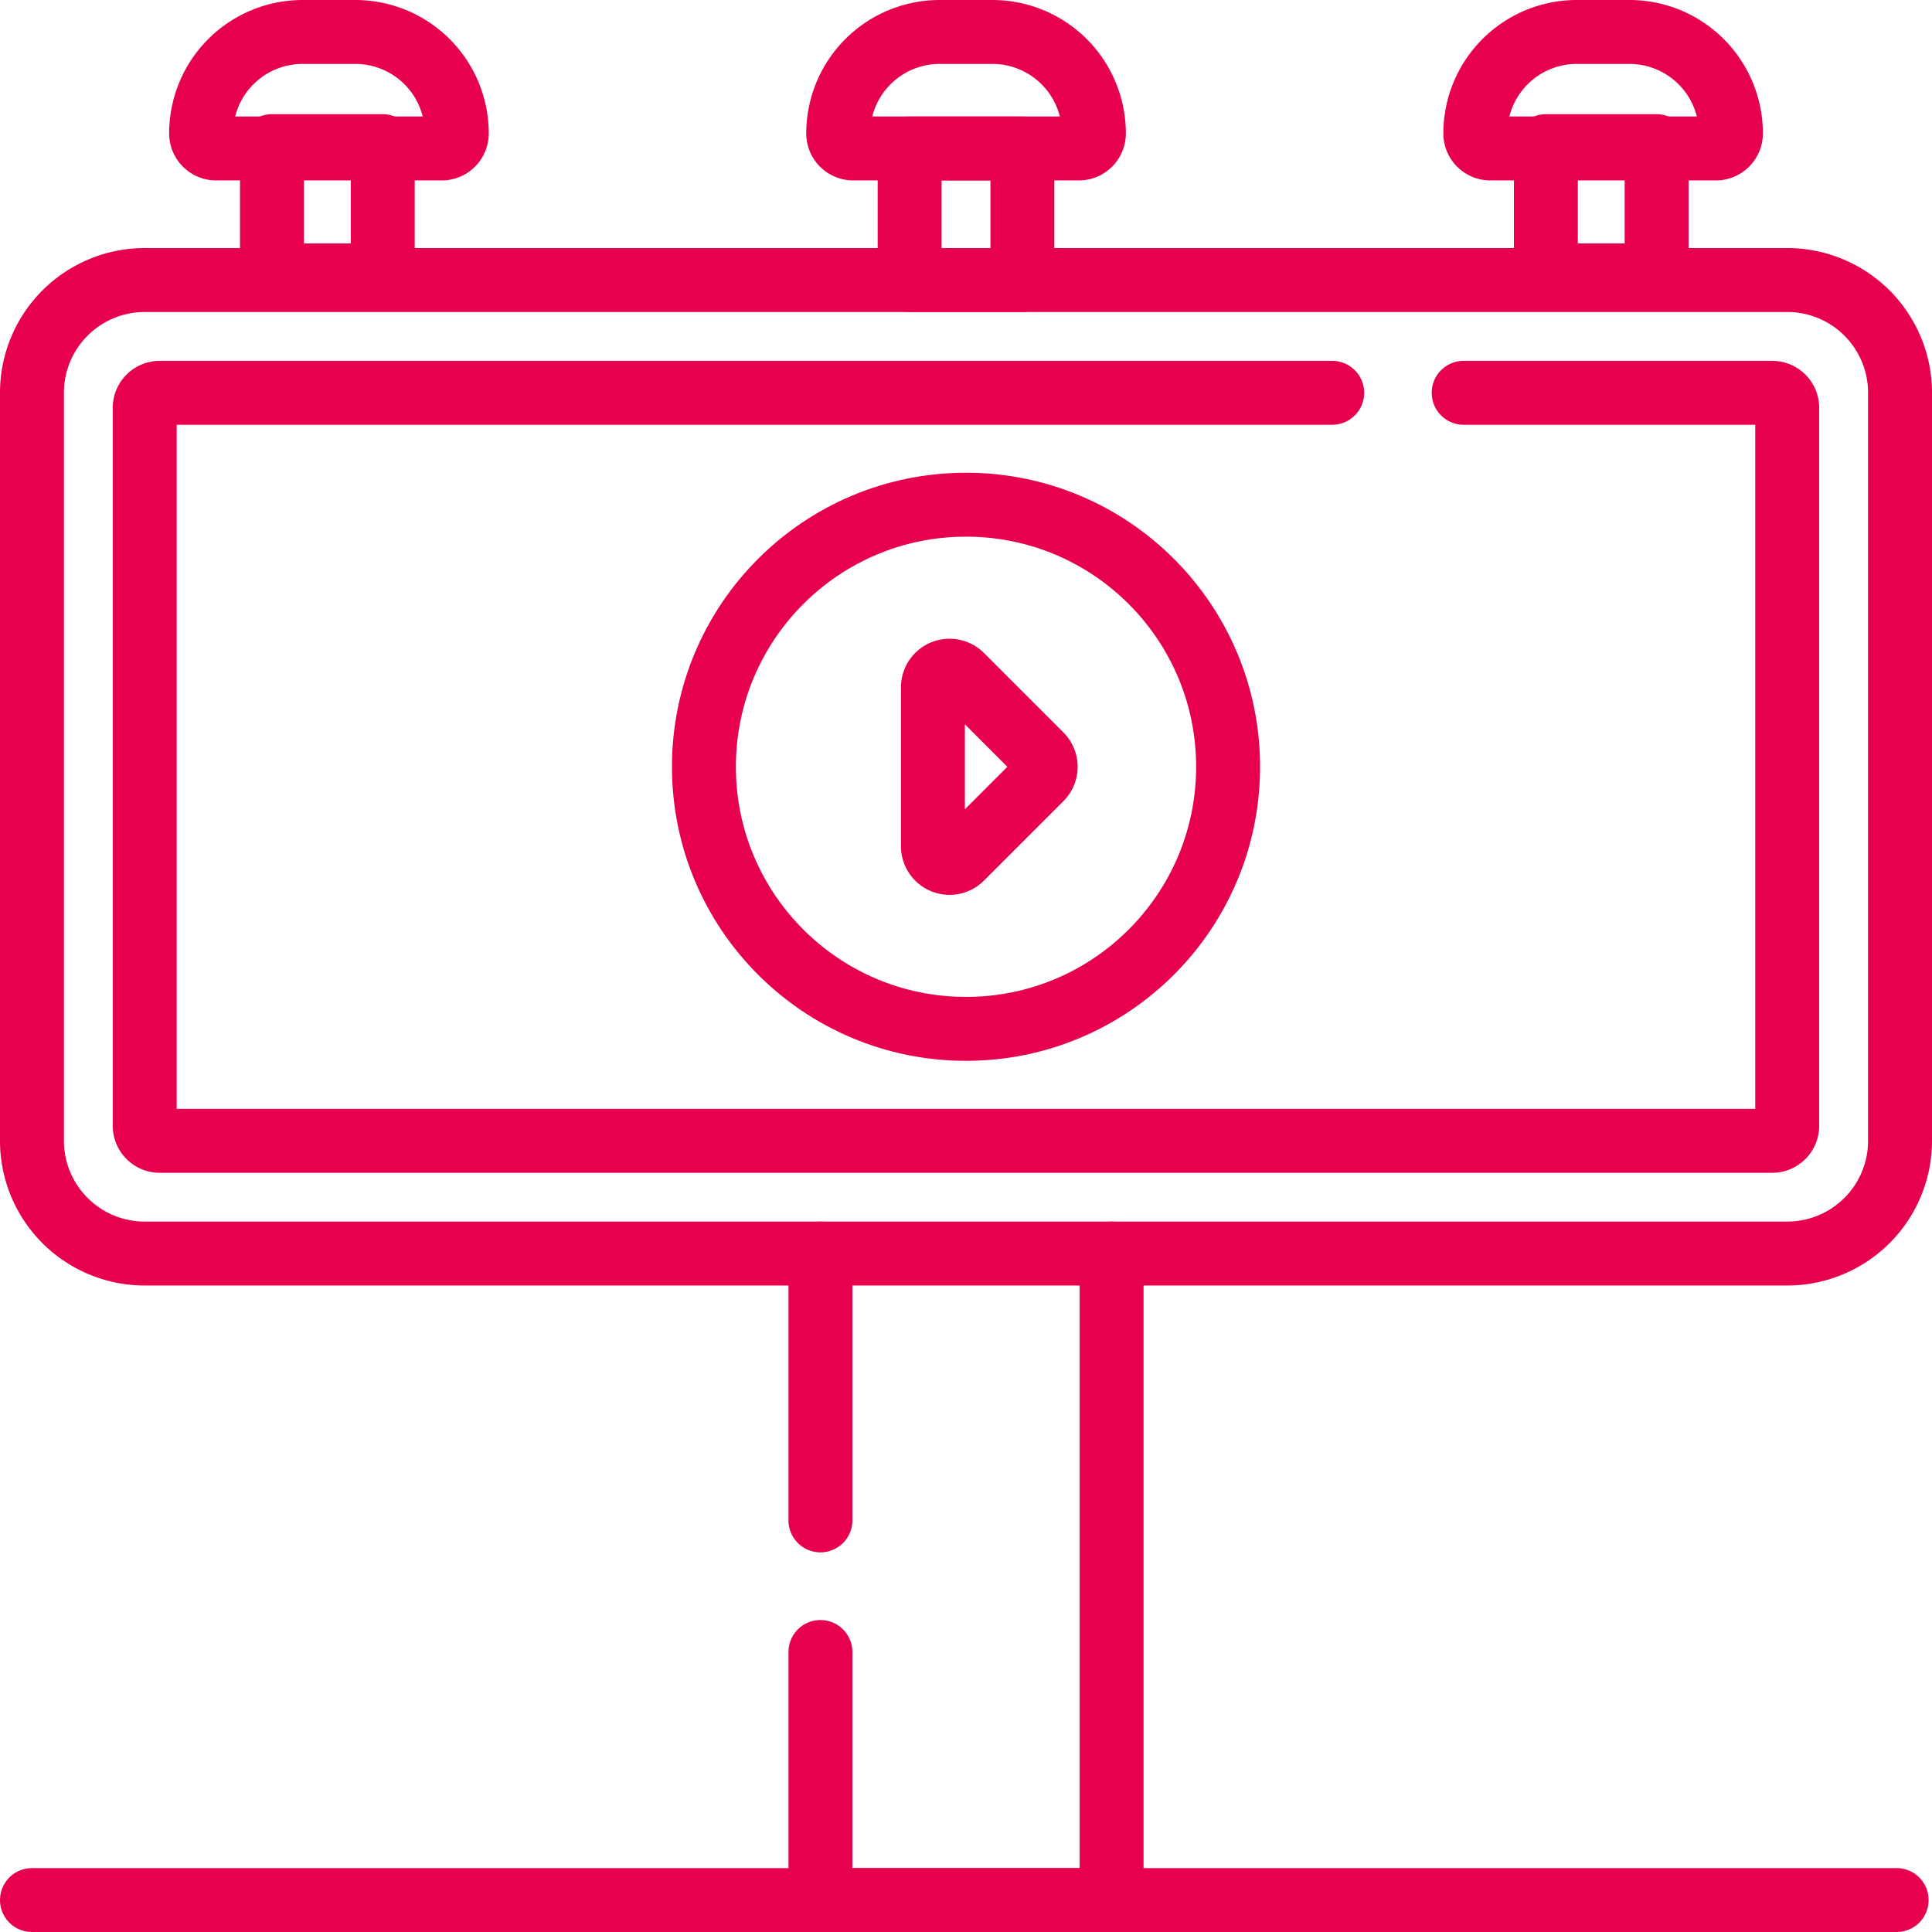
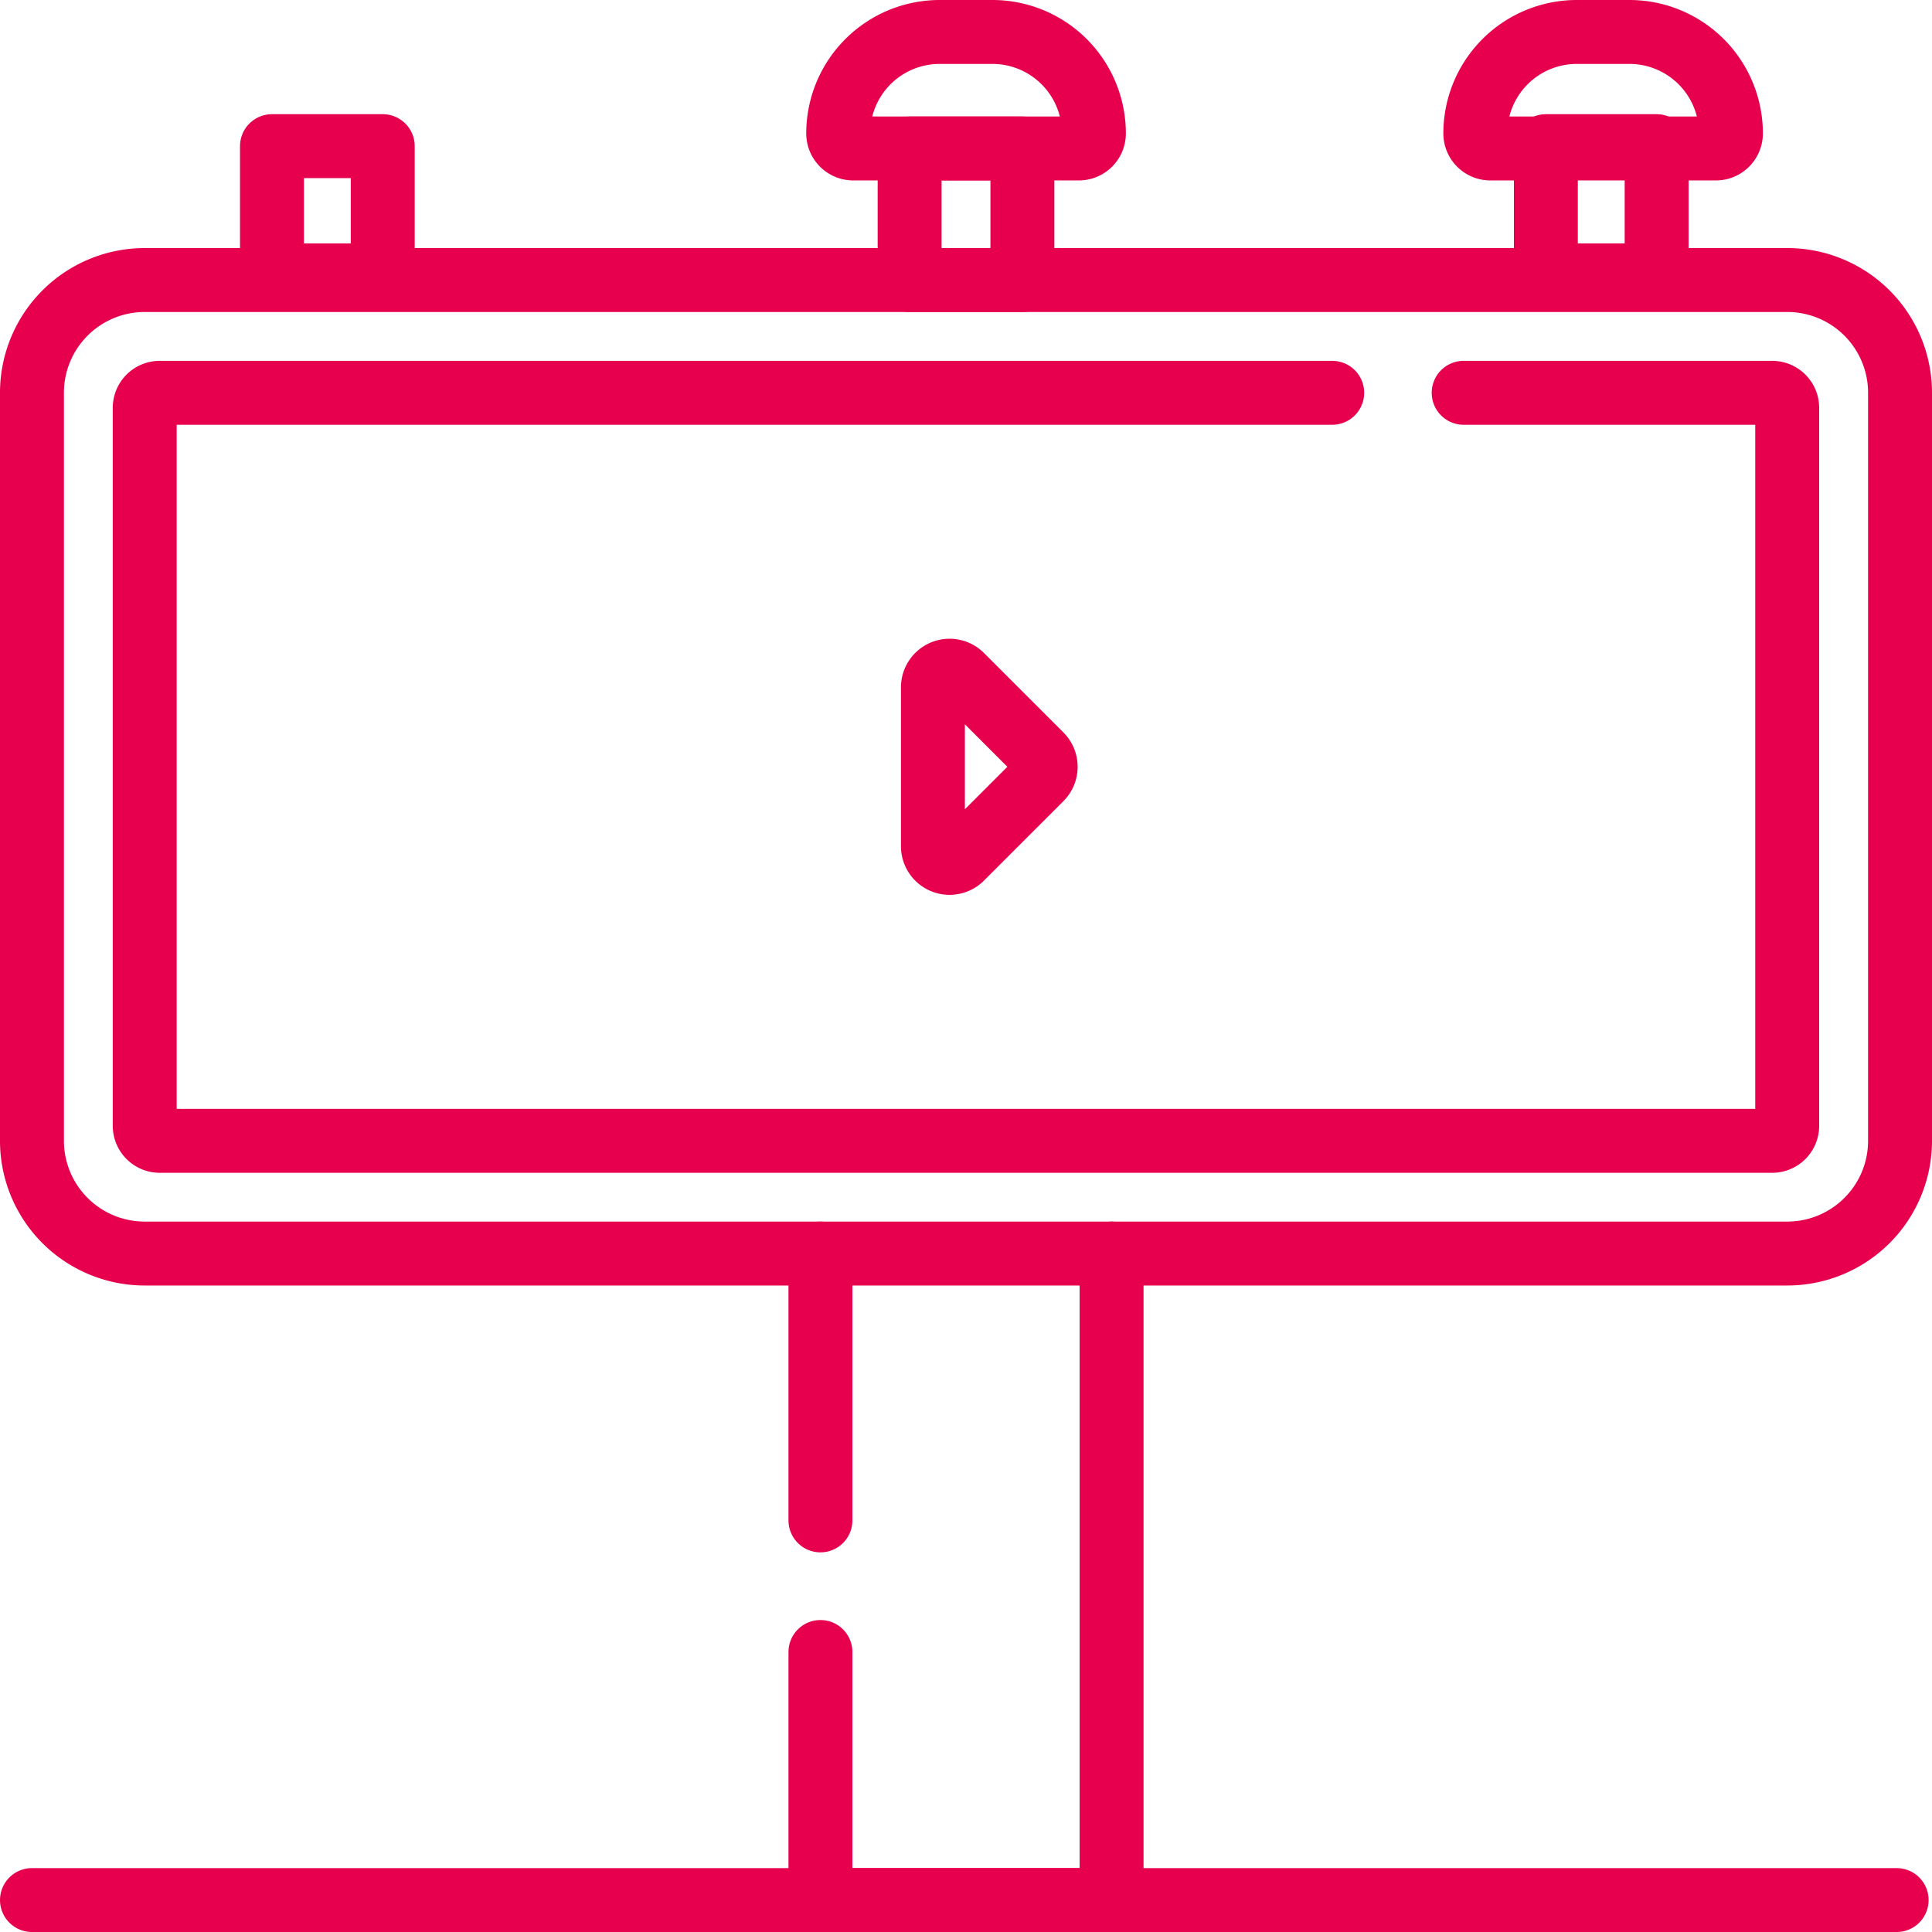
<svg xmlns="http://www.w3.org/2000/svg" width="90.671" height="90.672" viewBox="0 0 90.671 90.672">
  <g id="billboard" transform="translate(-6 -6)">
    <g id="Group_1376" data-name="Group 1376" transform="translate(15.438 7.5)">
      <g id="Group_1375" data-name="Group 1375" transform="translate(3.326 5.359)">
        <rect id="Rectangle_635" data-name="Rectangle 635" width="5.199" height="6.065" transform="translate(0 0)" fill="none" stroke="#e6004e" stroke-linecap="round" stroke-linejoin="round" stroke-miterlimit="10" stroke-width="3" />
      </g>
-       <path id="Path_2167" data-name="Path 2167" d="M63.79,12.968H53.206a.706.706,0,0,1-.706-.706h0A4.763,4.763,0,0,1,57.263,7.5h2.47A4.763,4.763,0,0,1,64.5,12.263h0A.706.706,0,0,1,63.79,12.968Z" transform="translate(-52.5 -7.5)" fill="none" stroke="#e6004e" stroke-linecap="round" stroke-linejoin="round" stroke-miterlimit="10" stroke-width="3" />
    </g>
    <g id="Group_1378" data-name="Group 1378" transform="translate(45.338 7.5)">
      <g id="Group_1377" data-name="Group 1377" transform="translate(3.352 5.468)">
        <rect id="Rectangle_636" data-name="Rectangle 636" width="5.292" height="6.174" fill="none" stroke="#e6004e" stroke-linecap="round" stroke-linejoin="round" stroke-miterlimit="10" stroke-width="3" />
      </g>
-       <path id="Path_2168" data-name="Path 2168" d="M233.29,12.968H222.706a.706.706,0,0,1-.706-.706h0A4.763,4.763,0,0,1,226.763,7.5h2.47A4.763,4.763,0,0,1,234,12.263h0A.706.706,0,0,1,233.29,12.968Z" transform="translate(-222 -7.5)" fill="none" stroke="#e6004e" stroke-linecap="round" stroke-linejoin="round" stroke-miterlimit="10" stroke-width="3" />
+       <path id="Path_2168" data-name="Path 2168" d="M233.29,12.968H222.706a.706.706,0,0,1-.706-.706A4.763,4.763,0,0,1,226.763,7.5h2.47A4.763,4.763,0,0,1,234,12.263h0A.706.706,0,0,1,233.29,12.968Z" transform="translate(-222 -7.5)" fill="none" stroke="#e6004e" stroke-linecap="round" stroke-linejoin="round" stroke-miterlimit="10" stroke-width="3" />
    </g>
    <g id="Group_1380" data-name="Group 1380" transform="translate(75.238 7.5)">
      <g id="Group_1379" data-name="Group 1379" transform="translate(3.311 5.359)">
        <rect id="Rectangle_637" data-name="Rectangle 637" width="5.199" height="6.065" transform="translate(0 0)" fill="none" stroke="#e6004e" stroke-linecap="round" stroke-linejoin="round" stroke-miterlimit="10" stroke-width="3" />
      </g>
      <path id="Path_2169" data-name="Path 2169" d="M402.79,12.968H392.206a.706.706,0,0,1-.706-.706h0A4.763,4.763,0,0,1,396.263,7.5h2.47a4.763,4.763,0,0,1,4.763,4.763h0A.706.706,0,0,1,402.79,12.968Z" transform="translate(-391.5 -7.5)" fill="none" stroke="#e6004e" stroke-linecap="round" stroke-linejoin="round" stroke-miterlimit="10" stroke-width="3" />
    </g>
    <line id="Line_543" data-name="Line 543" y1="12.524" transform="translate(44.504 64.83)" fill="none" stroke="#e6004e" stroke-linecap="round" stroke-linejoin="round" stroke-miterlimit="10" stroke-width="3" />
    <path id="Path_2170" data-name="Path 2170" d="M230.934,332.5v30.341H217.27V351.2" transform="translate(-172.766 -267.67)" fill="none" stroke="#e6004e" stroke-linecap="round" stroke-linejoin="round" stroke-miterlimit="10" stroke-width="3" />
    <path id="Path_2171" data-name="Path 2171" d="M89.879,119.188H12.792A5.292,5.292,0,0,1,7.5,113.9v-35.1A5.292,5.292,0,0,1,12.792,73.5H89.879a5.292,5.292,0,0,1,5.292,5.292v35.1A5.292,5.292,0,0,1,89.879,119.188Z" transform="translate(0 -54.358)" fill="none" stroke="#e6004e" stroke-linecap="round" stroke-linejoin="round" stroke-miterlimit="10" stroke-width="3" />
    <path id="Path_2172" data-name="Path 2172" d="M99.4,103.5h14.478a.706.706,0,0,1,.706.706V137.9a.706.706,0,0,1-.706.706H38.206a.706.706,0,0,1-.706-.706V104.206a.706.706,0,0,1,.706-.706H93.23" transform="translate(-24.708 -79.065)" fill="none" stroke="#e6004e" stroke-linecap="round" stroke-linejoin="round" stroke-miterlimit="10" stroke-width="3" />
    <line id="Line_544" data-name="Line 544" x1="87.512" transform="translate(7.5 95.172)" fill="none" stroke="#e6004e" stroke-linecap="round" stroke-linejoin="round" stroke-miterlimit="10" stroke-width="3" />
-     <circle id="Ellipse_179" data-name="Ellipse 179" cx="12.3" cy="12.3" r="12.3" transform="translate(39.036 29.686)" fill="none" stroke="#e6004e" stroke-linecap="round" stroke-linejoin="round" stroke-miterlimit="10" stroke-width="3" />
    <path id="Path_2173" data-name="Path 2173" d="M248.532,177.652l3.729,3.729a.782.782,0,0,1,0,1.105l-3.729,3.729a.782.782,0,0,1-1.334-.553v-7.458A.782.782,0,0,1,248.532,177.652Z" transform="translate(-197.415 -139.947)" fill="none" stroke="#e6004e" stroke-linecap="round" stroke-linejoin="round" stroke-miterlimit="10" stroke-width="3" />
  </g>
</svg>